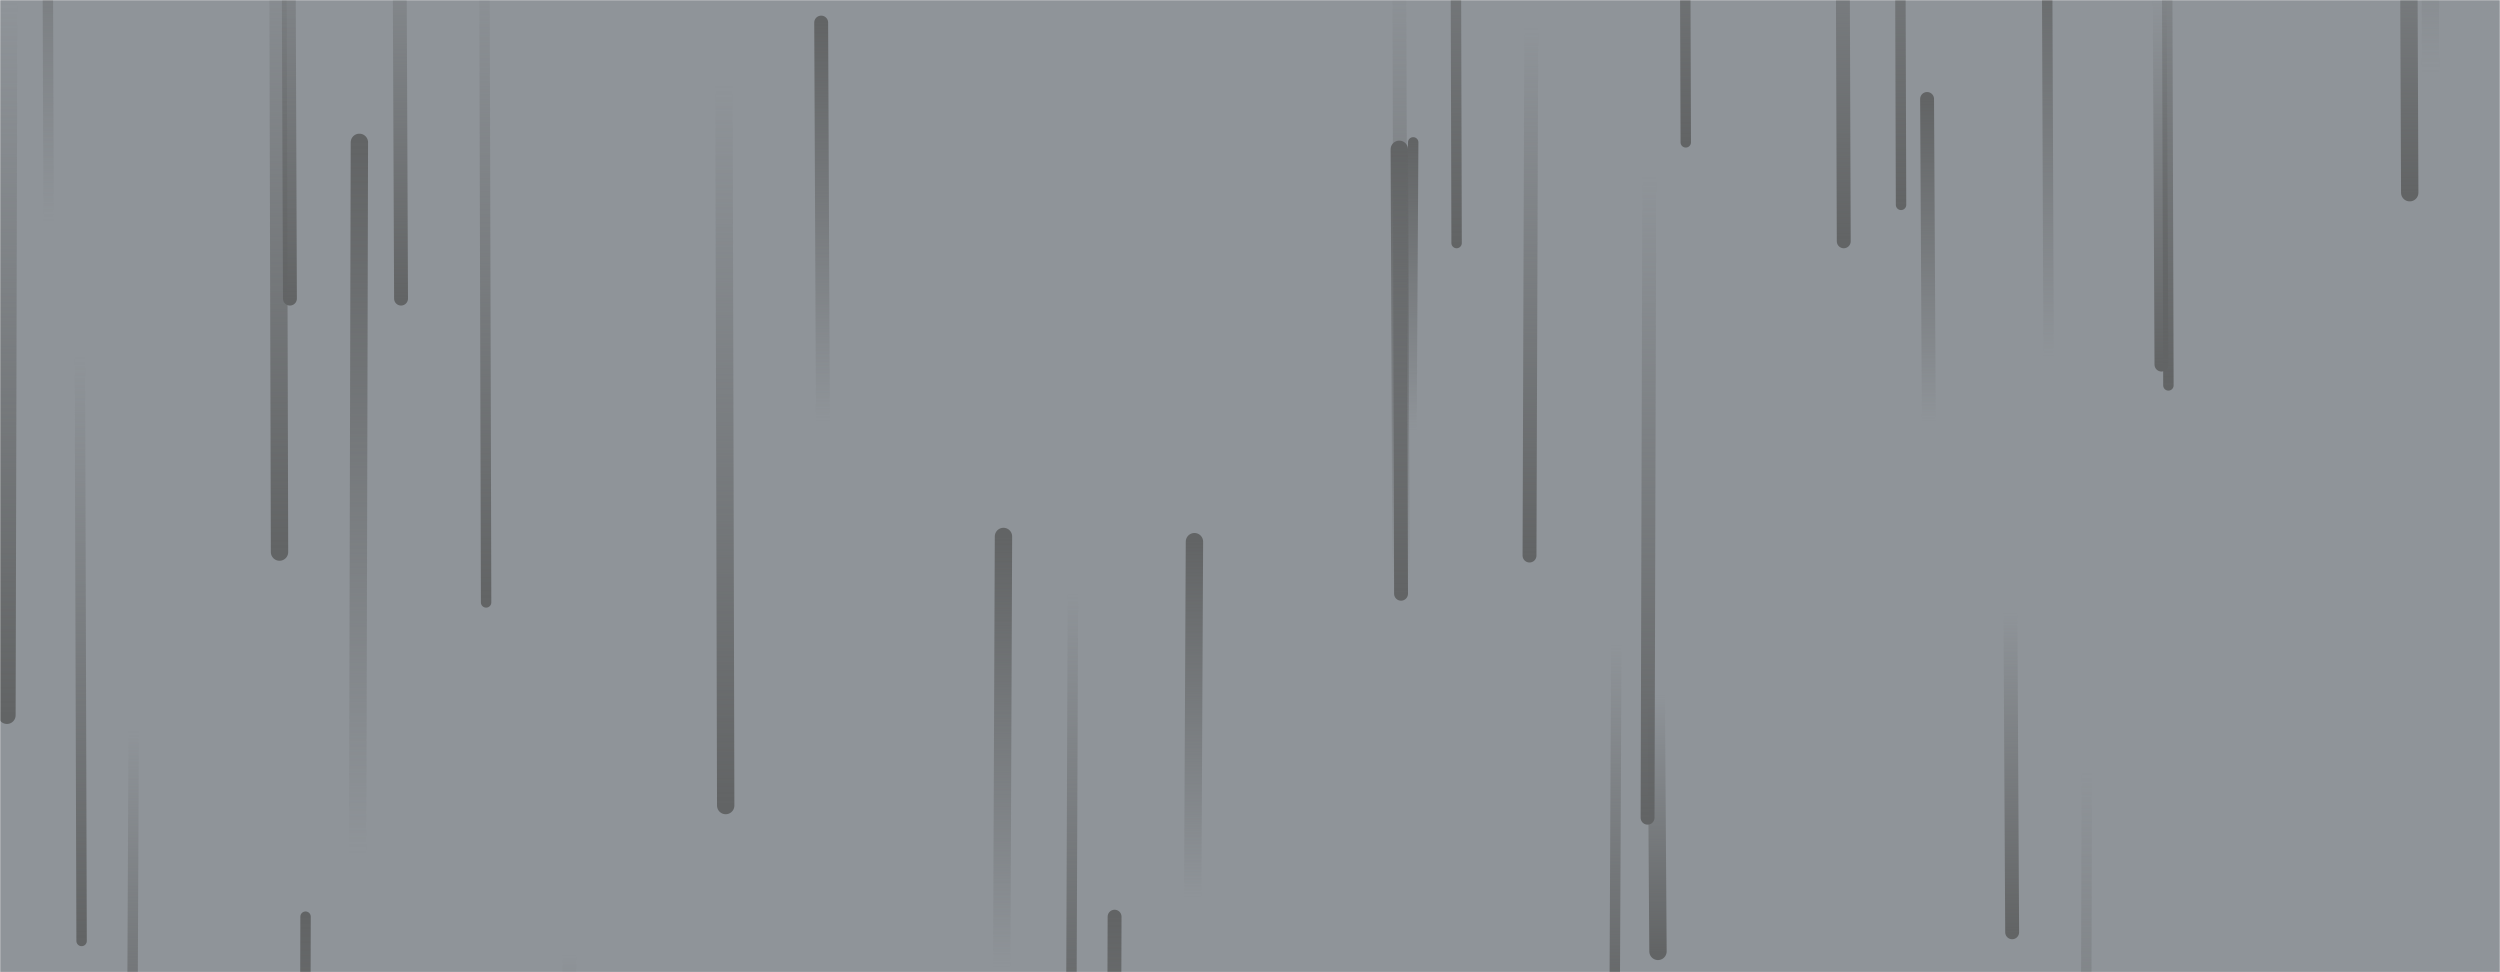
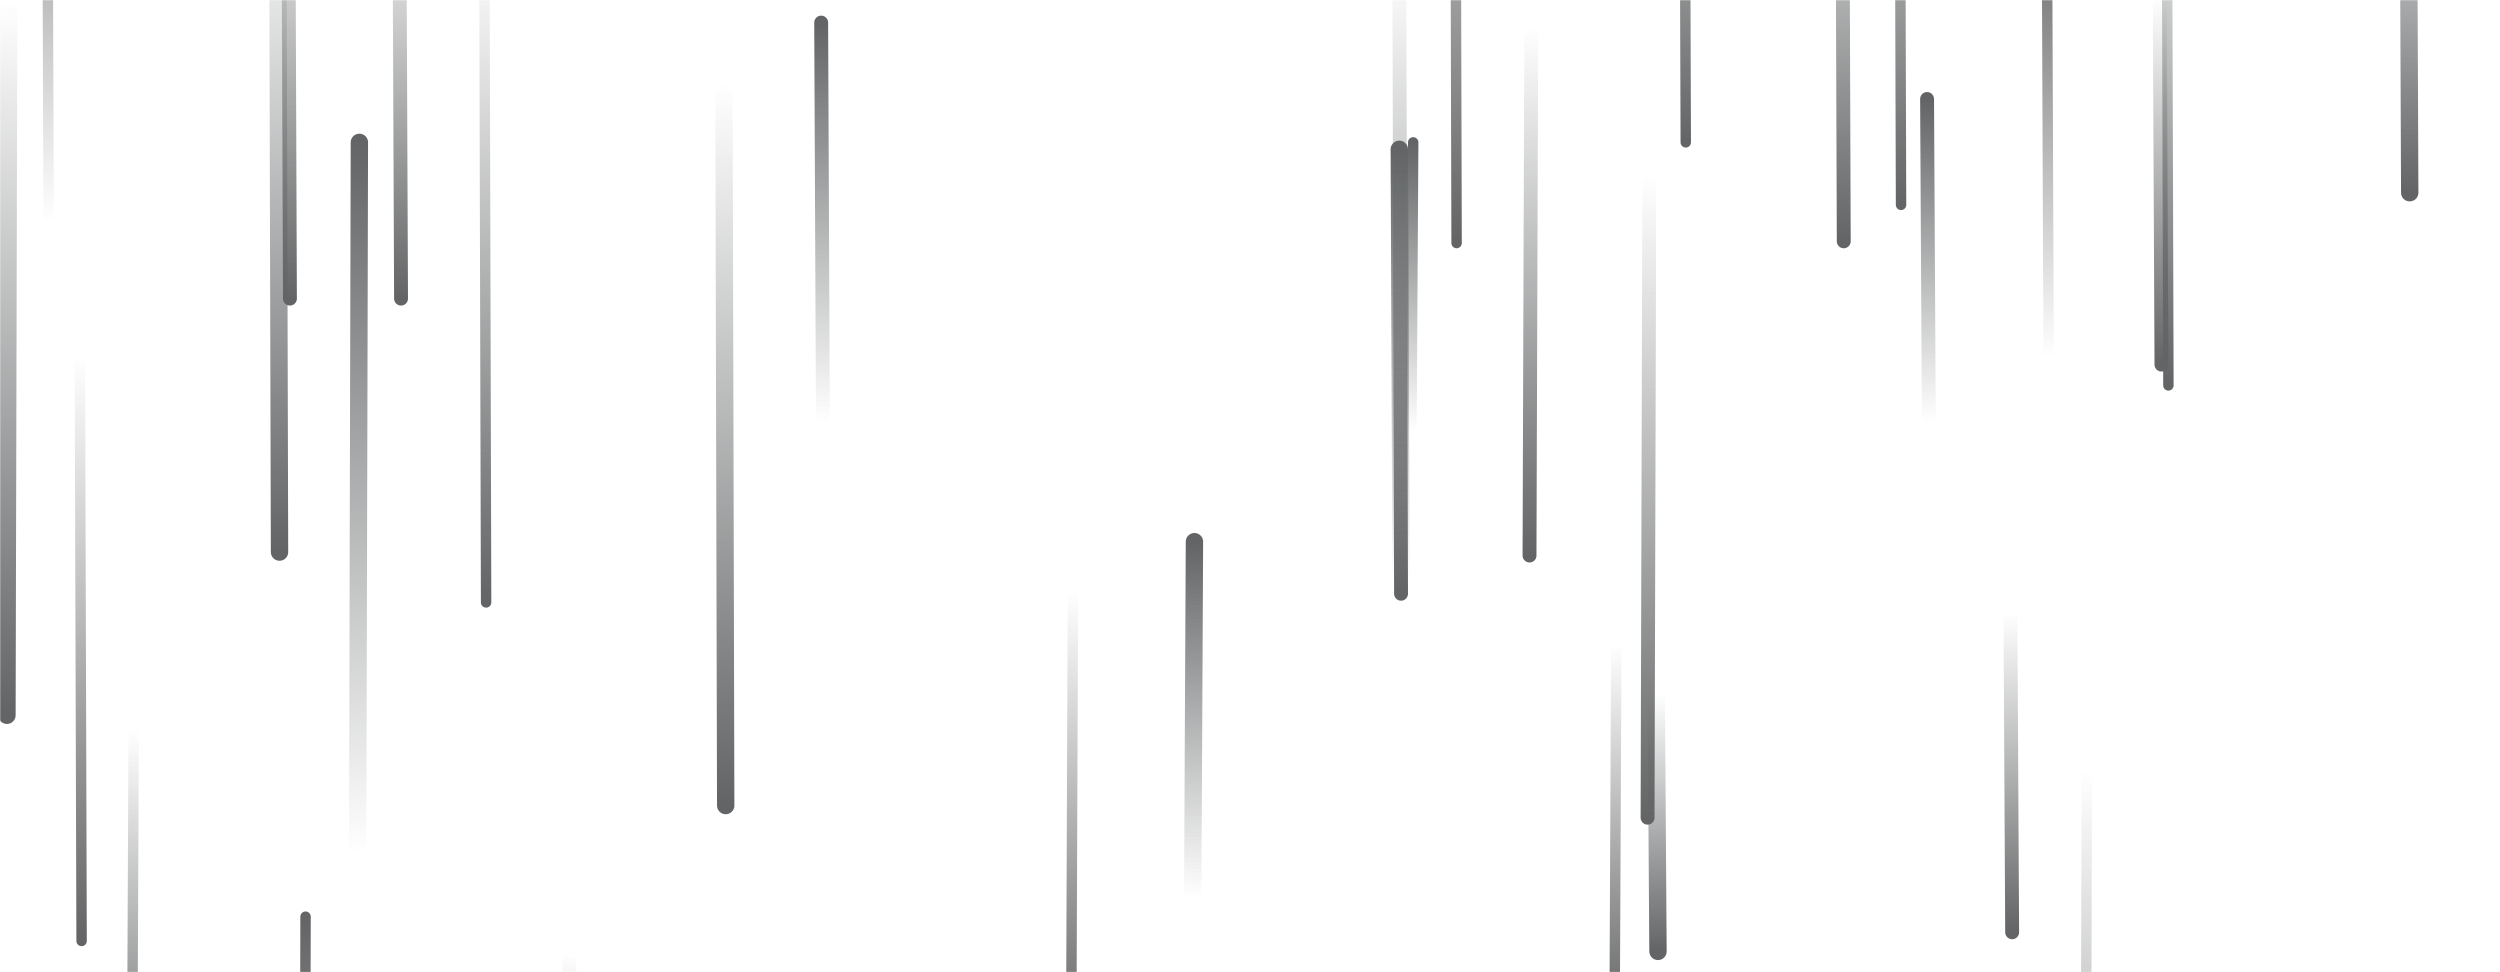
<svg xmlns="http://www.w3.org/2000/svg" version="1.1" width="1440" height="560" preserveAspectRatio="none" viewBox="0 0 1440 560">
  <g mask="url(&quot;#SvgjsMask1018&quot;)" fill="none">
-     <rect width="1440" height="560" x="0" y="0" fill="rgba(143, 148, 153, 1)" />
    <path d="M807 334L806 86" stroke-width="10" stroke="url(&quot;#SvgjsLinearGradient1019&quot;)" stroke-linecap="round" class="Up" />
    <path d="M1180 206L1179 -53" stroke-width="6" stroke="url(&quot;#SvgjsLinearGradient1019&quot;)" stroke-linecap="round" class="Up" />
    <path d="M1202 444L1201 843" stroke-width="6" stroke="url(&quot;#SvgjsLinearGradient1020&quot;)" stroke-linecap="round" class="Down" />
    <path d="M839 140L838 -238" stroke-width="6" stroke="url(&quot;#SvgjsLinearGradient1020&quot;)" stroke-linecap="round" class="Down" />
    <path d="M1388 111L1387 -134" stroke-width="10" stroke="url(&quot;#SvgjsLinearGradient1020&quot;)" stroke-linecap="round" class="Down" />
-     <path d="M642 528L641 851" stroke-width="8" stroke="url(&quot;#SvgjsLinearGradient1019&quot;)" stroke-linecap="round" class="Up" />
    <path d="M955 548L954 400" stroke-width="10" stroke="url(&quot;#SvgjsLinearGradient1020&quot;)" stroke-linecap="round" class="Down" />
    <path d="M167 172L166 -93" stroke-width="8" stroke="url(&quot;#SvgjsLinearGradient1020&quot;)" stroke-linecap="round" class="Down" />
-     <path d="M578 309L577 558" stroke-width="10" stroke="url(&quot;#SvgjsLinearGradient1019&quot;)" stroke-linecap="round" class="Up" />
    <path d="M807 342L806 -21" stroke-width="8" stroke="url(&quot;#SvgjsLinearGradient1020&quot;)" stroke-linecap="round" class="Down" />
    <path d="M328 550L327 730" stroke-width="8" stroke="url(&quot;#SvgjsLinearGradient1020&quot;)" stroke-linecap="round" class="Down" />
    <path d="M280 347L279 -32" stroke-width="6" stroke="url(&quot;#SvgjsLinearGradient1020&quot;)" stroke-linecap="round" class="Down" />
-     <path d="M1400 42L1399 -306" stroke-width="10" stroke="url(&quot;#SvgjsLinearGradient1019&quot;)" stroke-linecap="round" class="Up" />
    <path d="M1249 222L1248 -108" stroke-width="6" stroke="url(&quot;#SvgjsLinearGradient1020&quot;)" stroke-linecap="round" class="Down" />
    <path d="M161 318L160 -64" stroke-width="10" stroke="url(&quot;#SvgjsLinearGradient1020&quot;)" stroke-linecap="round" class="Down" />
    <path d="M1062 139L1061 -149" stroke-width="8" stroke="url(&quot;#SvgjsLinearGradient1020&quot;)" stroke-linecap="round" class="Down" />
    <path d="M618 341L617 604" stroke-width="6" stroke="url(&quot;#SvgjsLinearGradient1020&quot;)" stroke-linecap="round" class="Down" />
    <path d="M931 371L930 587" stroke-width="6" stroke="url(&quot;#SvgjsLinearGradient1020&quot;)" stroke-linecap="round" class="Down" />
    <path d="M77 421L76 648" stroke-width="6" stroke="url(&quot;#SvgjsLinearGradient1020&quot;)" stroke-linecap="round" class="Down" />
    <path d="M1159 537L1158 353" stroke-width="8" stroke="url(&quot;#SvgjsLinearGradient1020&quot;)" stroke-linecap="round" class="Down" />
    <path d="M176 528L175 930" stroke-width="6" stroke="url(&quot;#SvgjsLinearGradient1019&quot;)" stroke-linecap="round" class="Up" />
    <path d="M882 16L881 320" stroke-width="8" stroke="url(&quot;#SvgjsLinearGradient1020&quot;)" stroke-linecap="round" class="Down" />
    <path d="M418 464L417 48" stroke-width="10" stroke="url(&quot;#SvgjsLinearGradient1020&quot;)" stroke-linecap="round" class="Down" />
    <path d="M1111 243L1110 57" stroke-width="8" stroke="url(&quot;#SvgjsLinearGradient1019&quot;)" stroke-linecap="round" class="Up" />
    <path d="M950 102L949 471" stroke-width="8" stroke="url(&quot;#SvgjsLinearGradient1020&quot;)" stroke-linecap="round" class="Down" />
    <path d="M207 82L206 492" stroke-width="10" stroke="url(&quot;#SvgjsLinearGradient1019&quot;)" stroke-linecap="round" class="Up" />
    <path d="M474 243L473 13" stroke-width="8" stroke="url(&quot;#SvgjsLinearGradient1019&quot;)" stroke-linecap="round" class="Up" />
    <path d="M688 312L687 517" stroke-width="10" stroke="url(&quot;#SvgjsLinearGradient1019&quot;)" stroke-linecap="round" class="Up" />
    <path d="M1245 210L1244 -2" stroke-width="8" stroke="url(&quot;#SvgjsLinearGradient1020&quot;)" stroke-linecap="round" class="Down" />
    <path d="M5 0L4 412" stroke-width="10" stroke="url(&quot;#SvgjsLinearGradient1020&quot;)" stroke-linecap="round" class="Down" />
    <path d="M814 82L813 248" stroke-width="6" stroke="url(&quot;#SvgjsLinearGradient1019&quot;)" stroke-linecap="round" class="Up" />
    <path d="M28 128L27 -180" stroke-width="6" stroke="url(&quot;#SvgjsLinearGradient1019&quot;)" stroke-linecap="round" class="Up" />
    <path d="M1095 118L1094 -215" stroke-width="6" stroke="url(&quot;#SvgjsLinearGradient1020&quot;)" stroke-linecap="round" class="Down" />
    <path d="M47 542L46 205" stroke-width="6" stroke="url(&quot;#SvgjsLinearGradient1020&quot;)" stroke-linecap="round" class="Down" />
    <path d="M971 82L970 -225" stroke-width="6" stroke="url(&quot;#SvgjsLinearGradient1020&quot;)" stroke-linecap="round" class="Down" />
    <path d="M231 172L230 -68" stroke-width="8" stroke="url(&quot;#SvgjsLinearGradient1020&quot;)" stroke-linecap="round" class="Down" />
  </g>
  <defs>
    <mask id="SvgjsMask1018">
      <rect width="1440" height="560" fill="#ffffff" />
    </mask>
    <linearGradient x1="0%" y1="100%" x2="0%" y2="0%" id="SvgjsLinearGradient1019">
      <stop stop-color="rgba(98, 100, 101, 0)" offset="0" />
      <stop stop-color="rgba(98, 100, 101, 1)" offset="1" />
    </linearGradient>
    <linearGradient x1="0%" y1="0%" x2="0%" y2="100%" id="SvgjsLinearGradient1020">
      <stop stop-color="rgba(98, 100, 101, 0)" offset="0" />
      <stop stop-color="rgba(98, 100, 101, 1)" offset="1" />
    </linearGradient>
  </defs>
</svg>